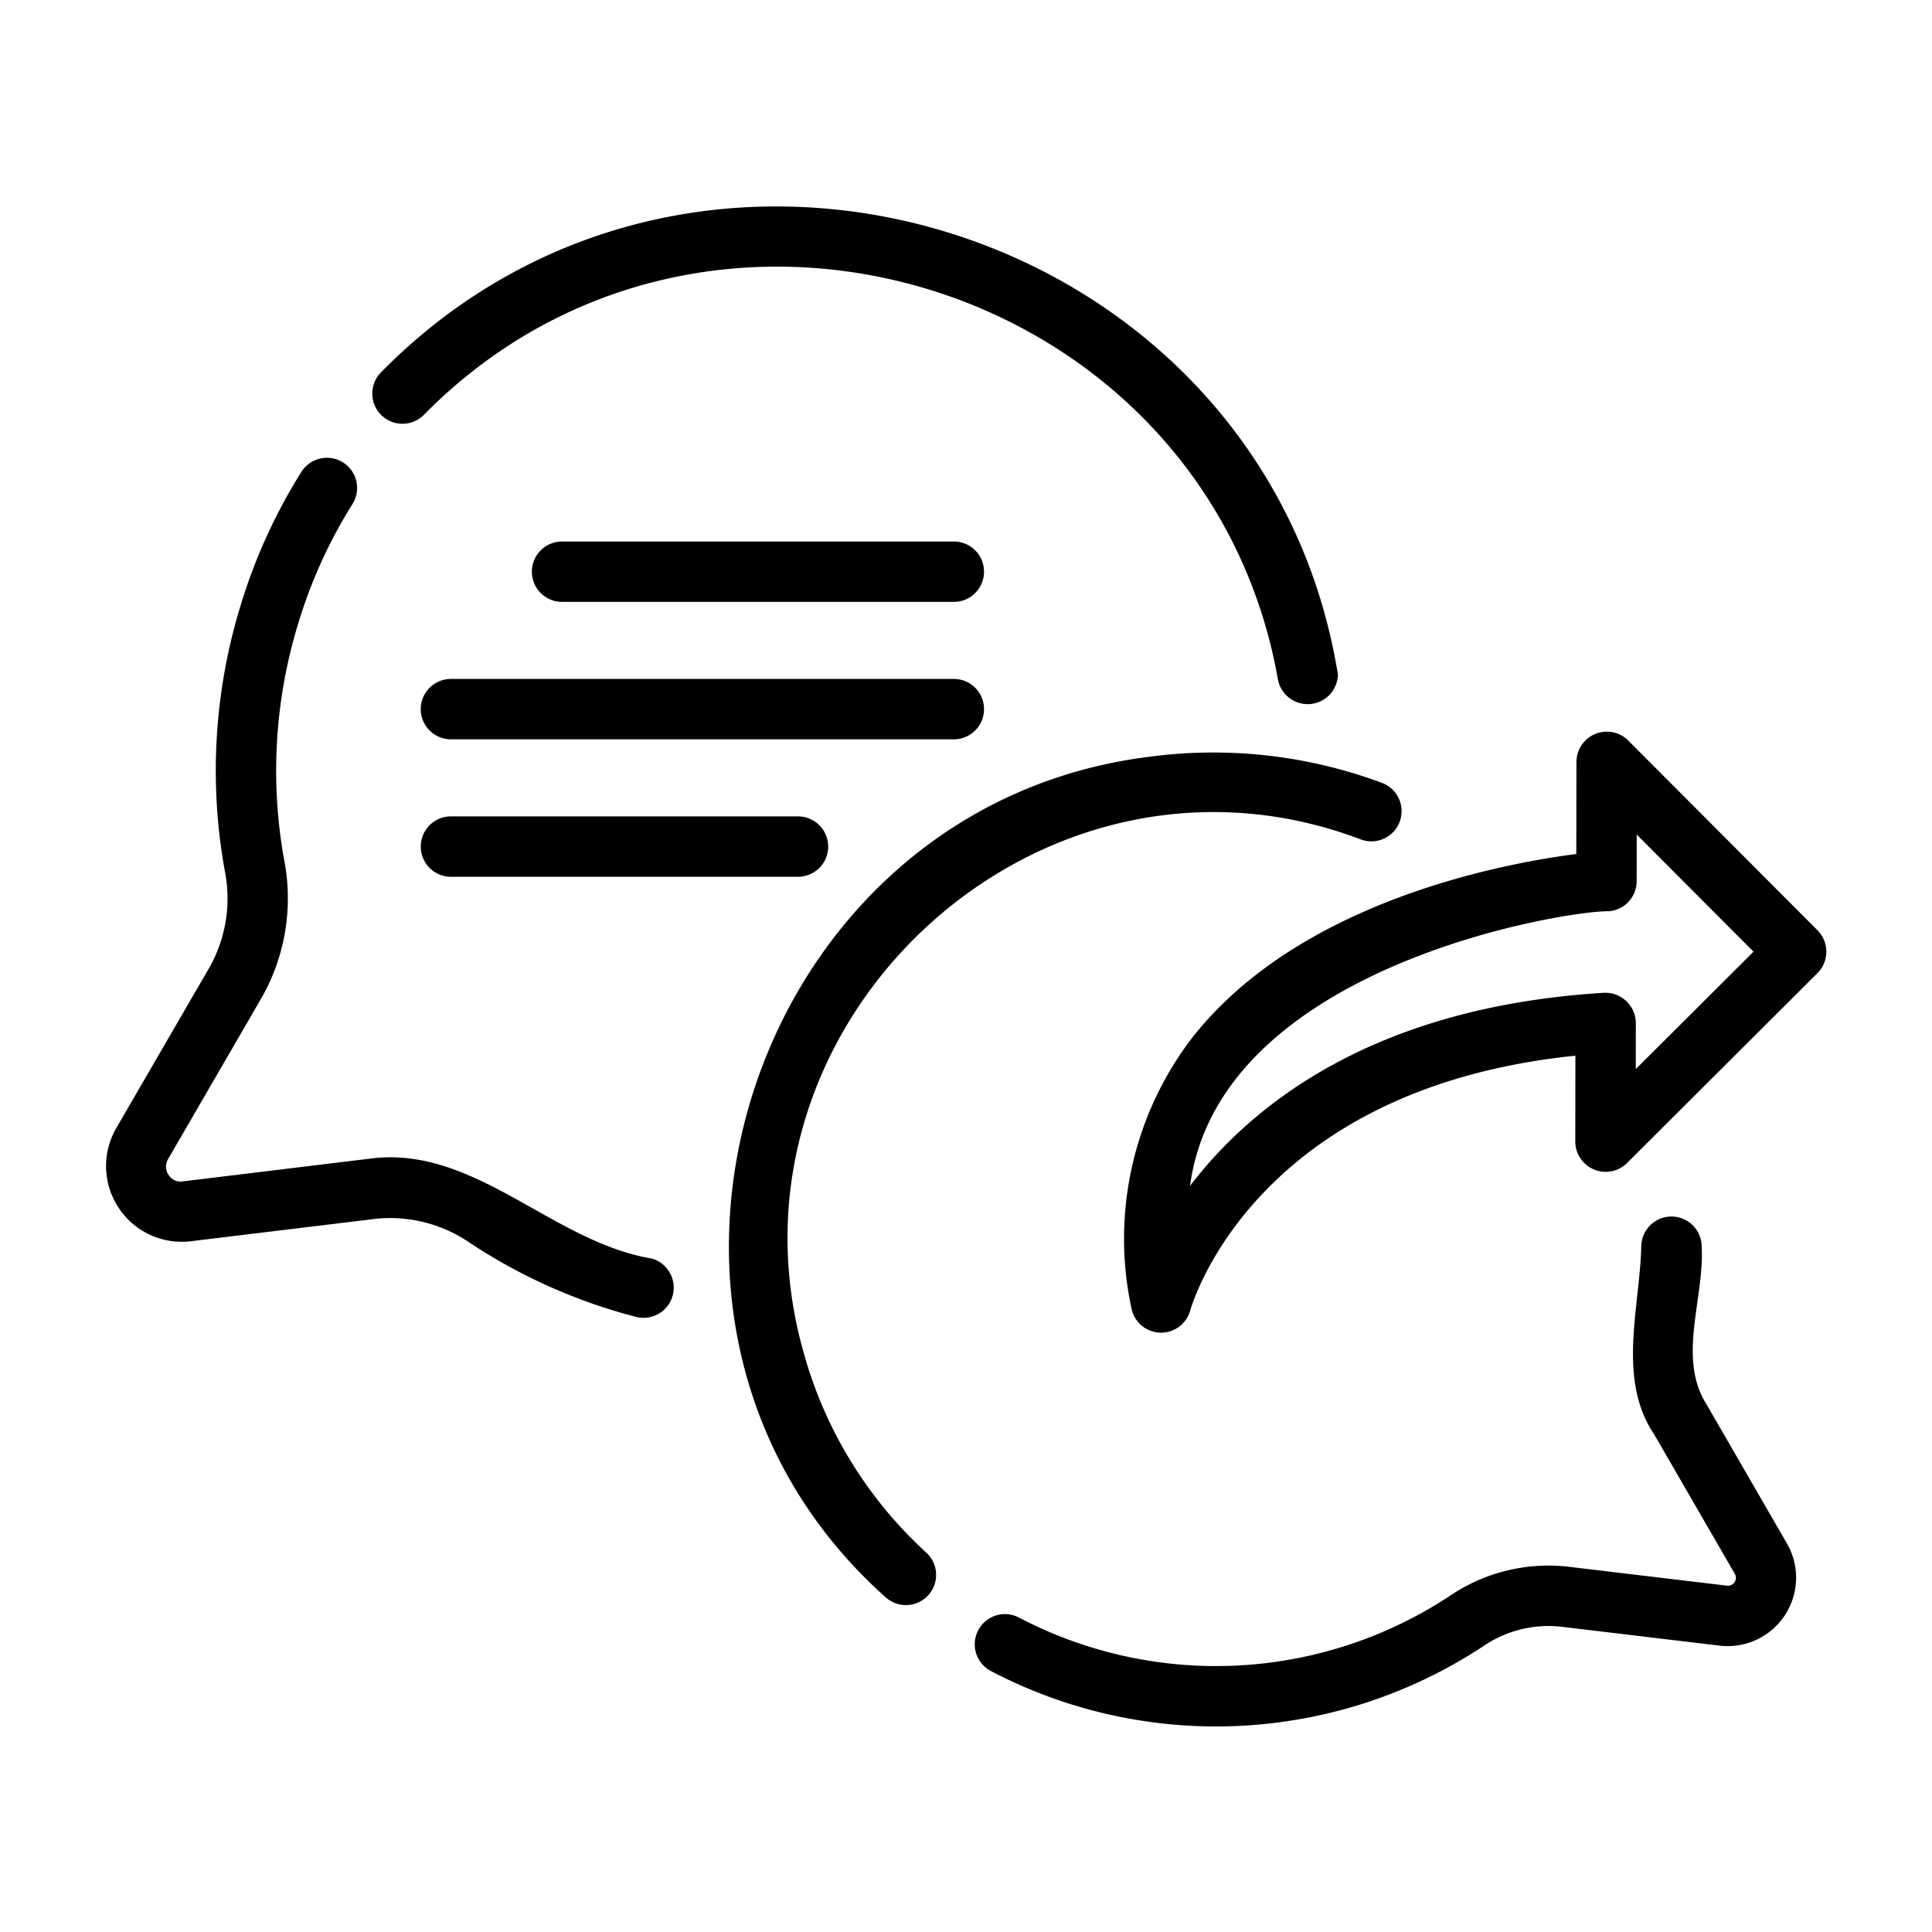
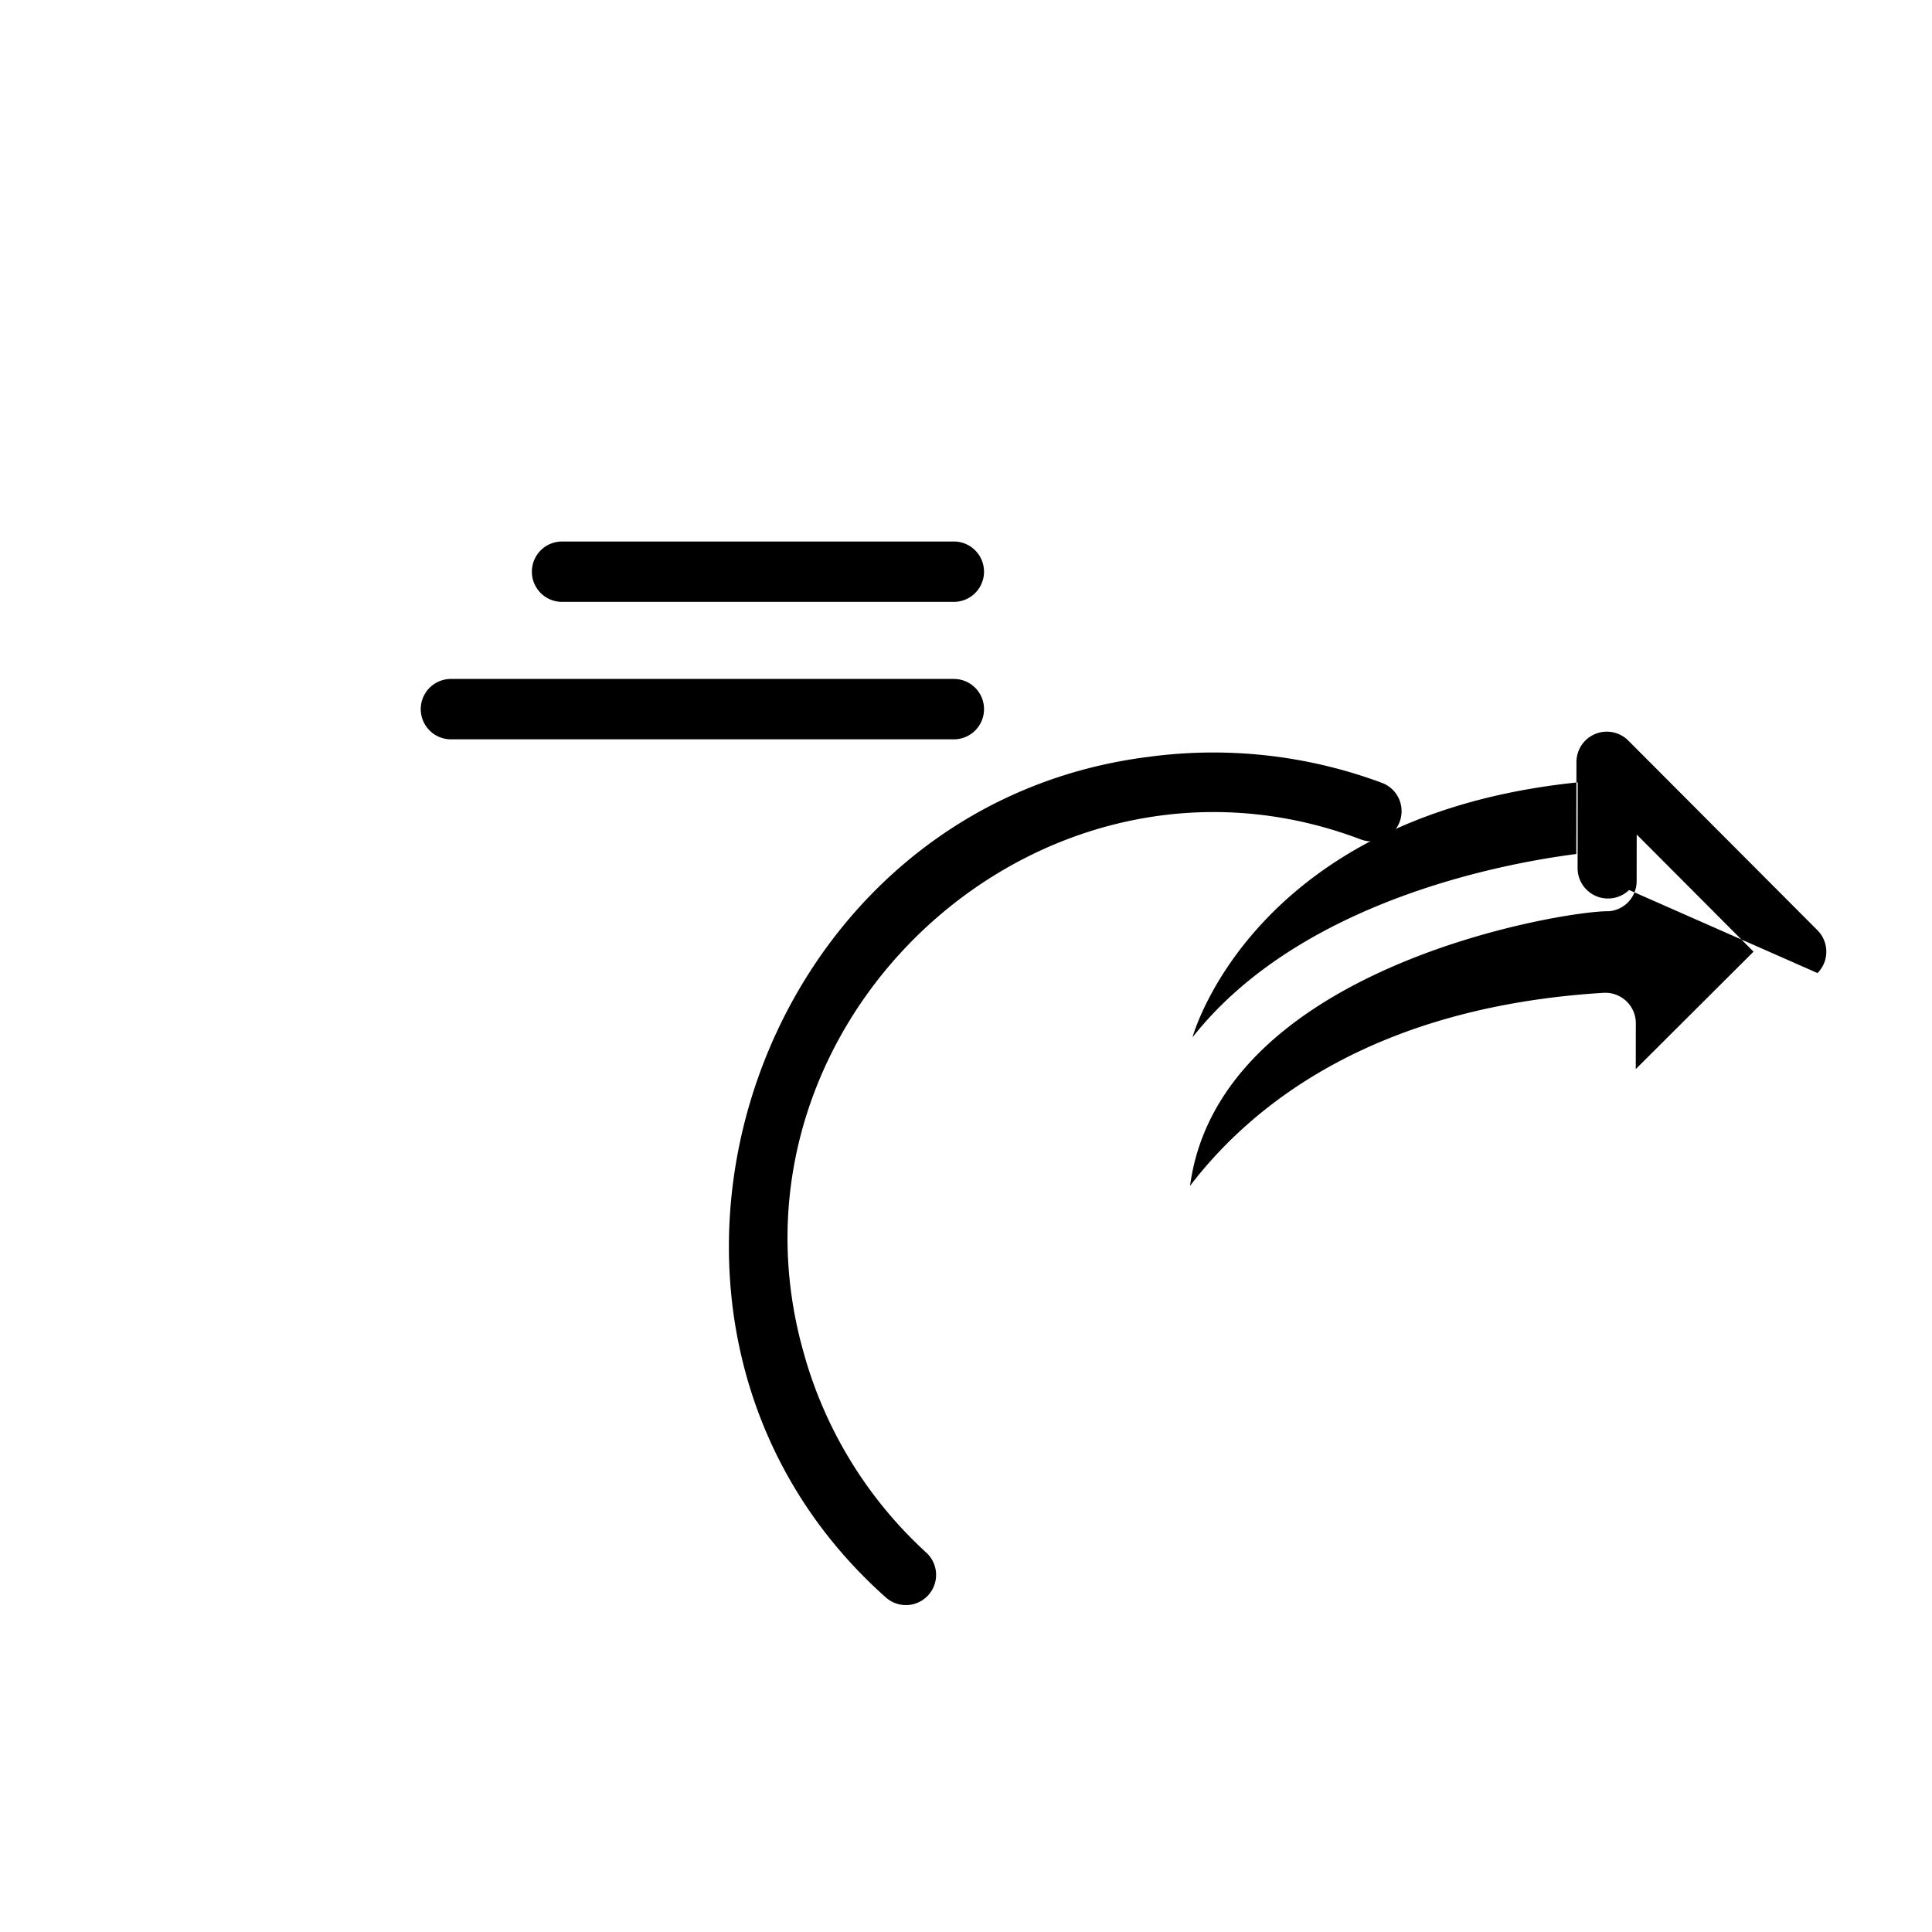
<svg xmlns="http://www.w3.org/2000/svg" id="line" viewBox="0 0 64 64">
  <title>1</title>
-   <path d="M21.59,41.691c-3.326-.558-5.884-3.786-9.37-3.305l-6.174.75a.462.462,0,0,1-.462-.217.484.484,0,0,1-.019-.518l3.121-5.383a6.666,6.666,0,0,0,.728-4.526,16.637,16.637,0,0,1,.473-7.864A16.284,16.284,0,0,1,11.668,16.71a1.0 1,0,1,0-1.695-1.061,18.295,18.295,0,0,0-2,4.399,18.617,18.617,0,0,0-.526,8.8,4.664,4.664,0,0,1-.491,3.169L3.832,37.404A2.509,2.509,0,0,0,6.28,41.123l6.171-.749a4.66,4.66,0,0,1,3.118.8,18.279,18.279,0,0,0,5.521,2.455A1.001,1.001,0,0,0,21.59,41.691Z" />
-   <path d="M14.028,13.756c9.397-9.561,25.943-4.415,28.299,8.715a1.002,1.002,0,0,0,1.993-.131C41.907,7.495,23.179,1.58,12.612,12.344A1,1,0,0,0,14.028,13.756Z" />
  <path d="M26.624,44.815C23.52,33.893,34.433,23.768,45.081,27.808a1,1,0,0,0,.697-1.875,16.02,16.02,0,0,0-7.716-.863c-13.316,1.663-18.793,18.864-8.728,27.838a1,1,0,0,0,1.351-1.475A14.041,14.041,0,0,1,26.624,44.815Z" />
-   <path d="M56.535,46.528c-.984-1.545-.07-3.51-.165-5.229a1,1,0,0,0-2,0c-.059,2.072-.803,4.402.435,6.231l2.659,4.599a.262.262,0,0,1-.265.397l-5.268-.629a5.815,5.815,0,0,0-3.899.966,14.066,14.066,0,0,1-14.278.721,1,1,0,0,0-.928,1.772,16.07,16.07,0,0,0,16.307-.822,3.826,3.826,0,0,1,2.558-.65l5.275.63a2.267,2.267,0,0,0,2.229-3.384Z" />
  <path d="M31.597,17.938H18.619a1,1,0,0,0,0,2H31.597A1,1,0,0,0,31.597,17.938Z" />
  <path d="M32.597,23.491a.999.999,0,0,0-1-1H14.938a1,1,0,0,0,0,2h16.658A.999.999,0,0,0,32.597,23.491Z" />
-   <path d="M14.938,27.044a1,1,0,0,0,0,2h11.497a1,1,0,0,0,0-2Z" />
-   <path d="M60.21,30.82l-6.28-6.297a1.006,1.006,0,0,0-1.708.704L52.217,28.29c-2.467.317-9.169,1.573-12.714,6.073a10.945,10.945,0,0,0-2.027,8.952,1.001,1.001,0,0,0,1.95.102c.087-.309,2.205-7.364,12.761-8.446l-.004,2.855a1.007,1.007,0,0,0,1.706.71L60.208,32.234A1.006,1.006,0,0,0,60.21,30.82ZM54.187,35.415l.002-1.527a1.011,1.011,0,0,0-1.061-1c-7.637.466-11.664,3.721-13.706,6.395.979-7.321,12.562-9.134,13.864-9.096a1,1,0,0,0,.93-.995l.002-1.547,3.87,3.88Z" />
+   <path d="M60.21,30.82l-6.28-6.297a1.006,1.006,0,0,0-1.708.704L52.217,28.29c-2.467.317-9.169,1.573-12.714,6.073c.087-.309,2.205-7.364,12.761-8.446l-.004,2.855a1.007,1.007,0,0,0,1.706.71L60.208,32.234A1.006,1.006,0,0,0,60.21,30.82ZM54.187,35.415l.002-1.527a1.011,1.011,0,0,0-1.061-1c-7.637.466-11.664,3.721-13.706,6.395.979-7.321,12.562-9.134,13.864-9.096a1,1,0,0,0,.93-.995l.002-1.547,3.87,3.88Z" />
</svg>